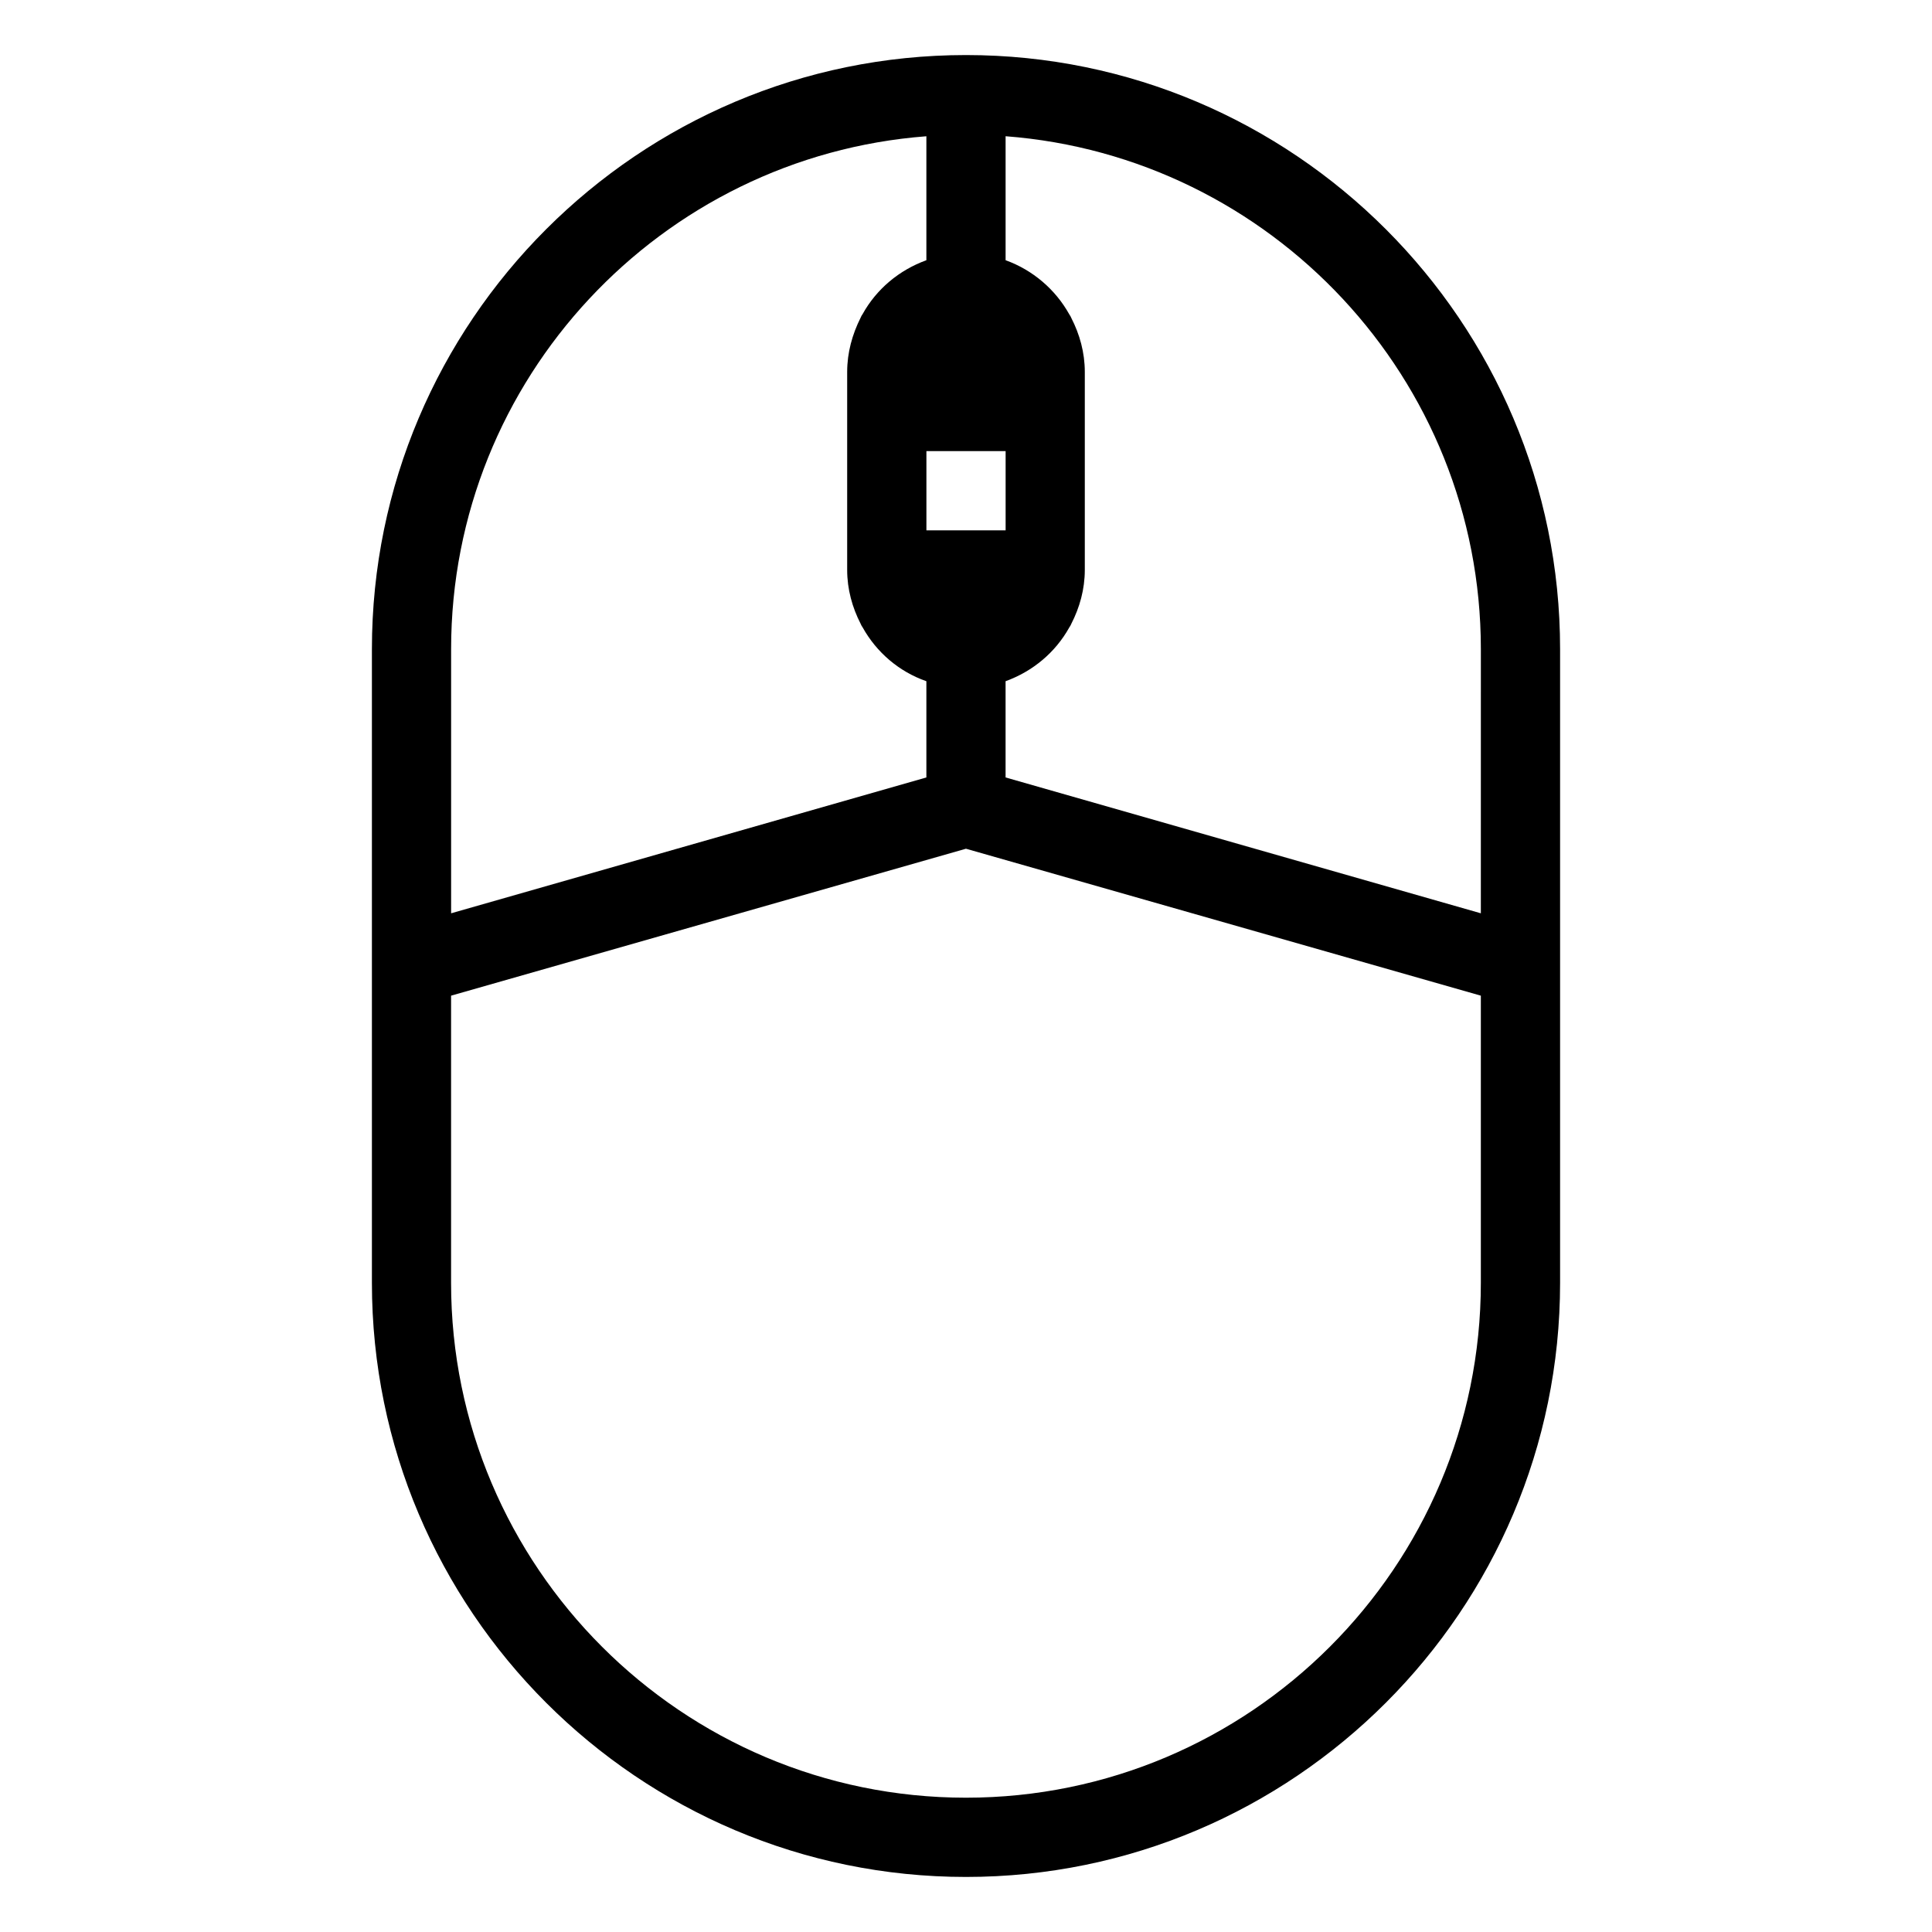
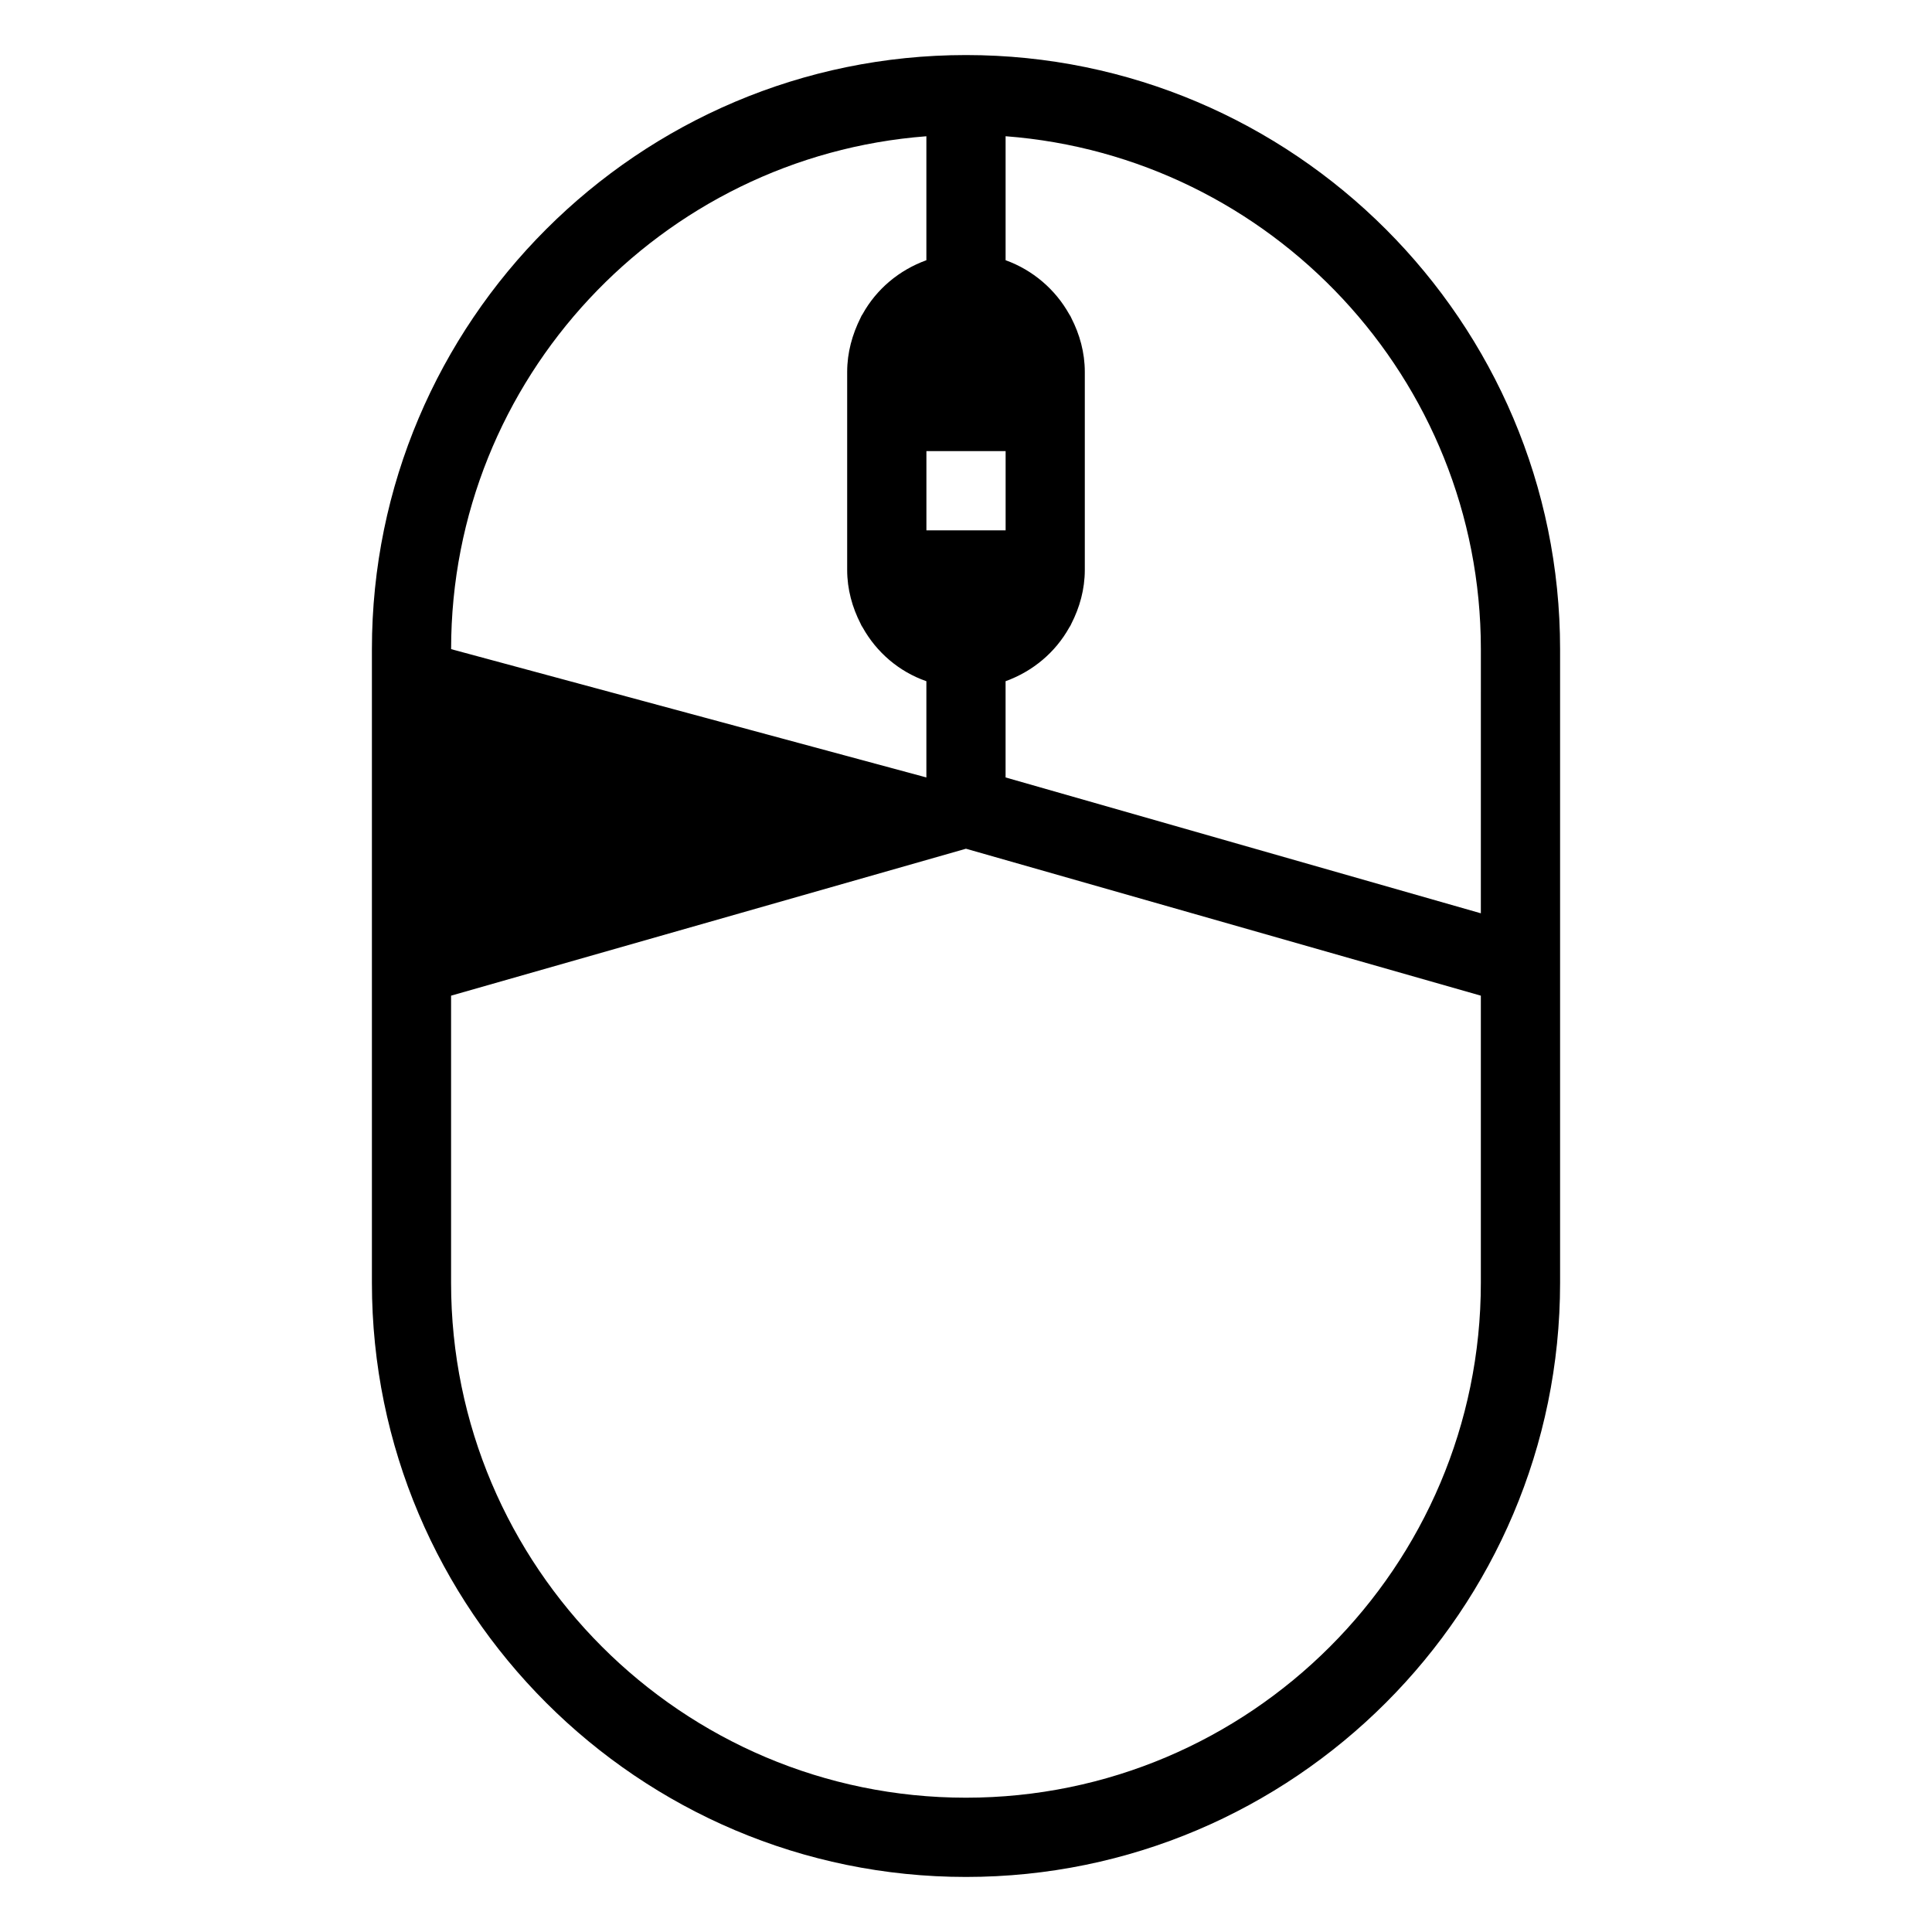
<svg xmlns="http://www.w3.org/2000/svg" fill="#000000" width="800px" height="800px" version="1.1" viewBox="144 144 512 512">
-   <path d="m557.44 316.03c0-86.801-70.637-157.44-157.44-157.44-86.801 0-157.44 70.637-157.44 157.44v167.94c0 86.801 70.637 157.44 157.44 157.44 86.801 0 157.44-70.637 157.44-157.44zm-146.94-52.48v20.992h-20.992v-20.992zm-146.95 52.48c0-71.688 55.629-130.57 125.95-135.92v32.852c-7.242 2.625-13.227 7.66-16.898 14.273-0.211 0.316-0.418 0.629-0.523 0.945-2.207 4.406-3.57 9.234-3.57 14.379v52.48c0 5.144 1.363 9.973 3.57 14.273 0.105 0.316 0.316 0.629 0.523 0.945 3.672 6.613 9.656 11.754 16.898 14.273v25.504l-125.95 36zm272.89 167.93c0 75.258-61.191 136.45-136.45 136.45-75.258 0-136.45-61.191-136.45-136.45v-76.098l136.45-38.941 136.45 38.941zm0-97.926-125.95-36v-25.504c7.242-2.625 13.227-7.66 16.898-14.273 0.211-0.316 0.418-0.629 0.523-0.945 2.207-4.309 3.574-9.137 3.574-14.277v-52.48c0-5.144-1.363-9.973-3.57-14.273-0.105-0.316-0.316-0.629-0.523-0.945-3.676-6.613-9.656-11.758-16.898-14.379v-32.855c70.32 5.356 125.95 64.238 125.95 135.93z" />
+   <path d="m557.44 316.03c0-86.801-70.637-157.44-157.44-157.44-86.801 0-157.44 70.637-157.44 157.44v167.94c0 86.801 70.637 157.44 157.44 157.44 86.801 0 157.44-70.637 157.44-157.44zm-146.94-52.48v20.992h-20.992v-20.992zm-146.95 52.48c0-71.688 55.629-130.57 125.95-135.92v32.852c-7.242 2.625-13.227 7.66-16.898 14.273-0.211 0.316-0.418 0.629-0.523 0.945-2.207 4.406-3.57 9.234-3.57 14.379v52.48c0 5.144 1.363 9.973 3.57 14.273 0.105 0.316 0.316 0.629 0.523 0.945 3.672 6.613 9.656 11.754 16.898 14.273v25.504zm272.89 167.93c0 75.258-61.191 136.45-136.45 136.45-75.258 0-136.45-61.191-136.45-136.45v-76.098l136.45-38.941 136.45 38.941zm0-97.926-125.95-36v-25.504c7.242-2.625 13.227-7.66 16.898-14.273 0.211-0.316 0.418-0.629 0.523-0.945 2.207-4.309 3.574-9.137 3.574-14.277v-52.48c0-5.144-1.363-9.973-3.57-14.273-0.105-0.316-0.316-0.629-0.523-0.945-3.676-6.613-9.656-11.758-16.898-14.379v-32.855c70.32 5.356 125.95 64.238 125.95 135.93z" />
</svg>